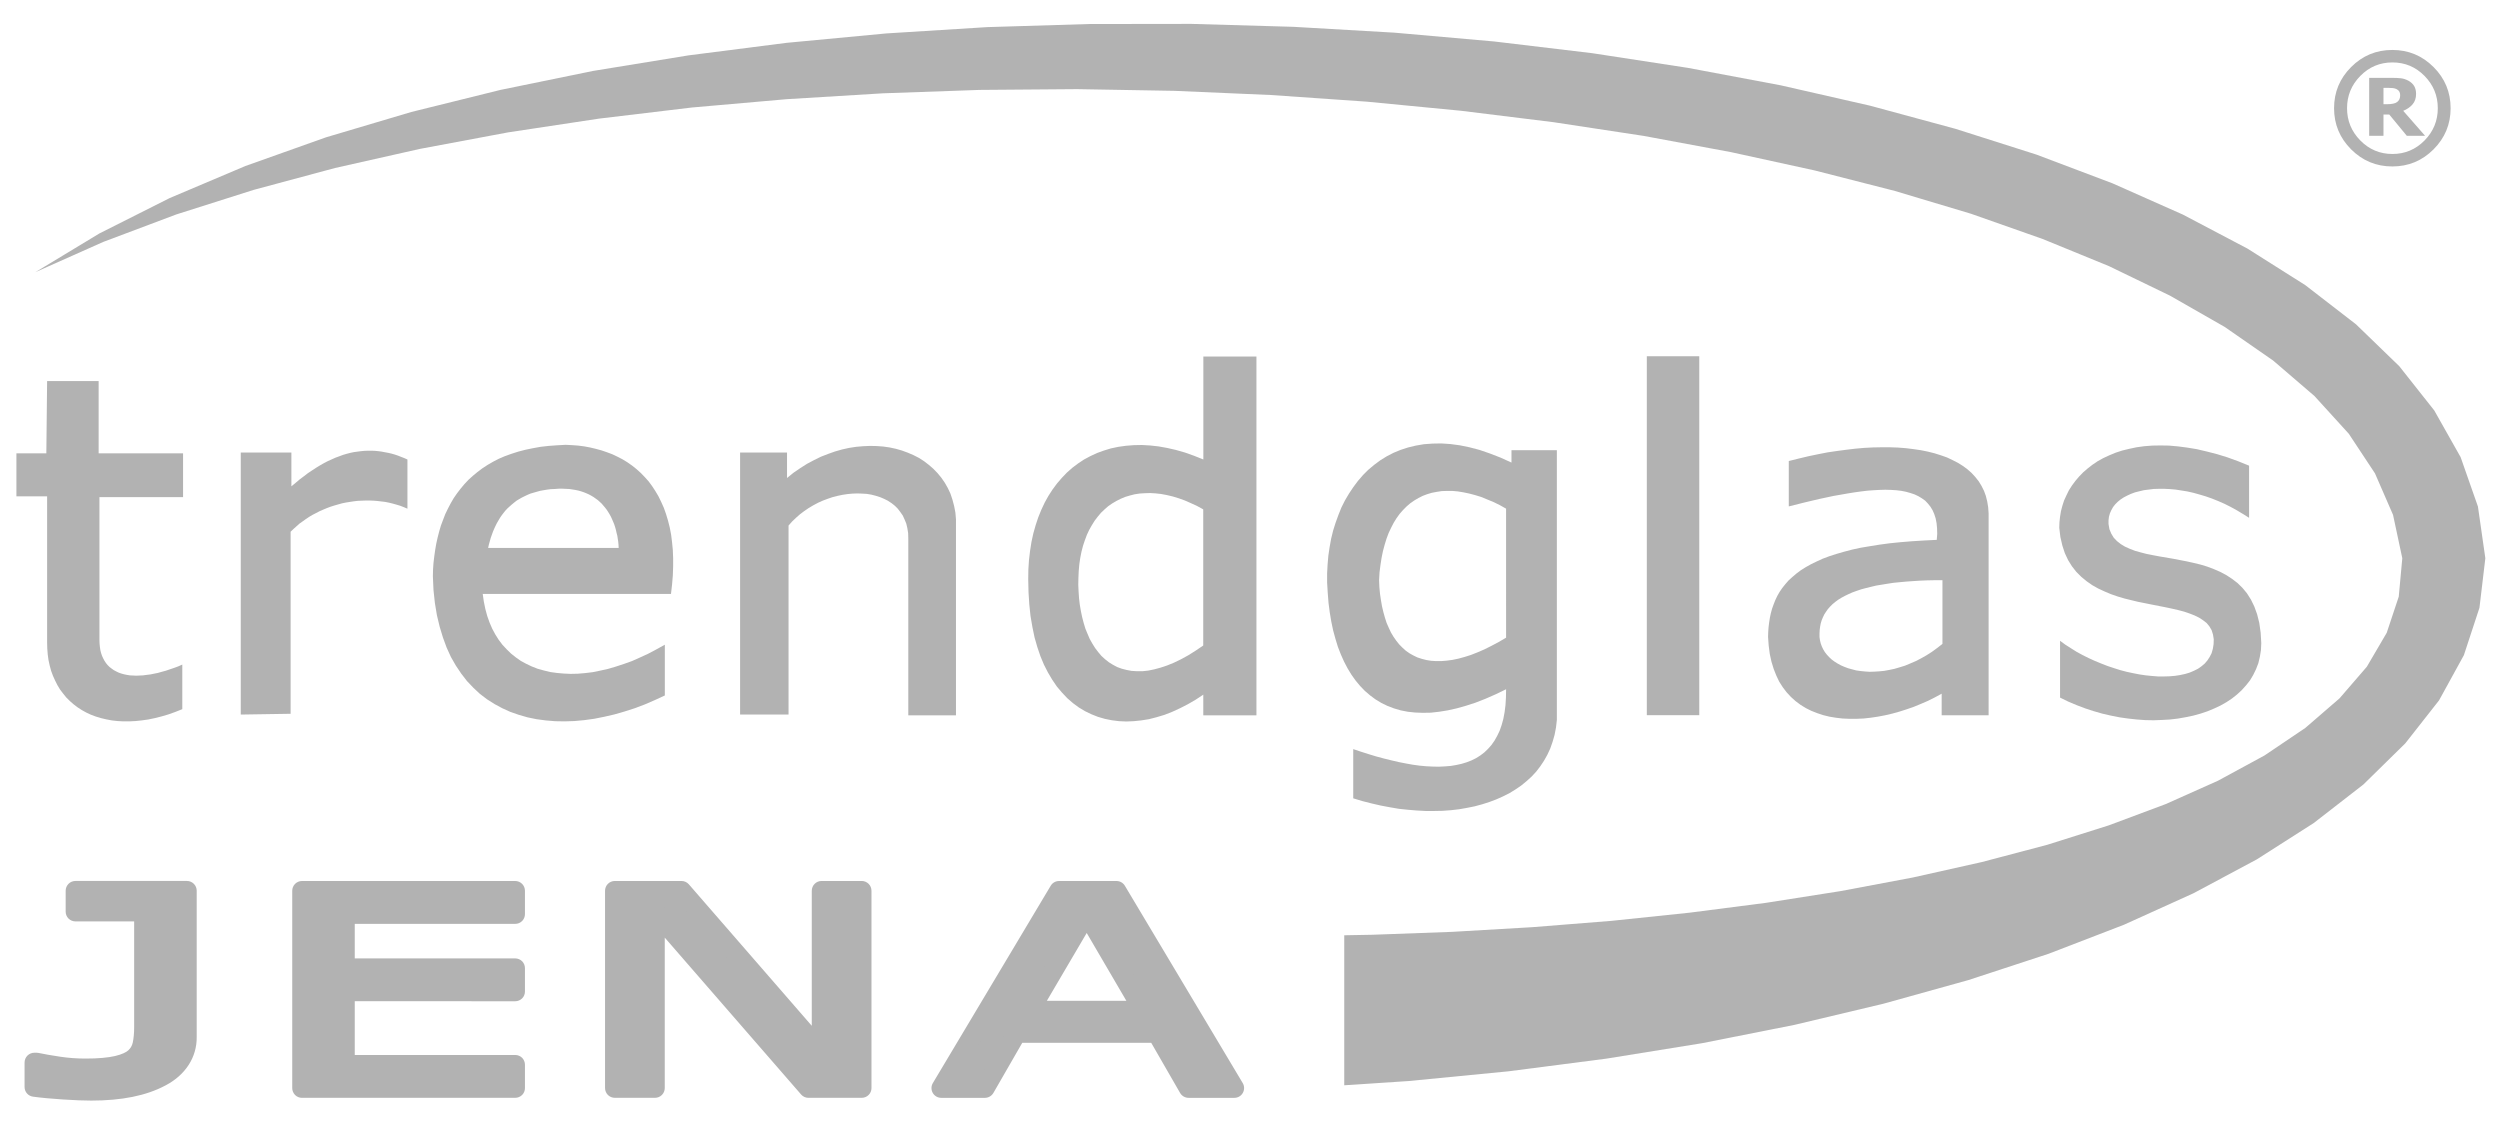
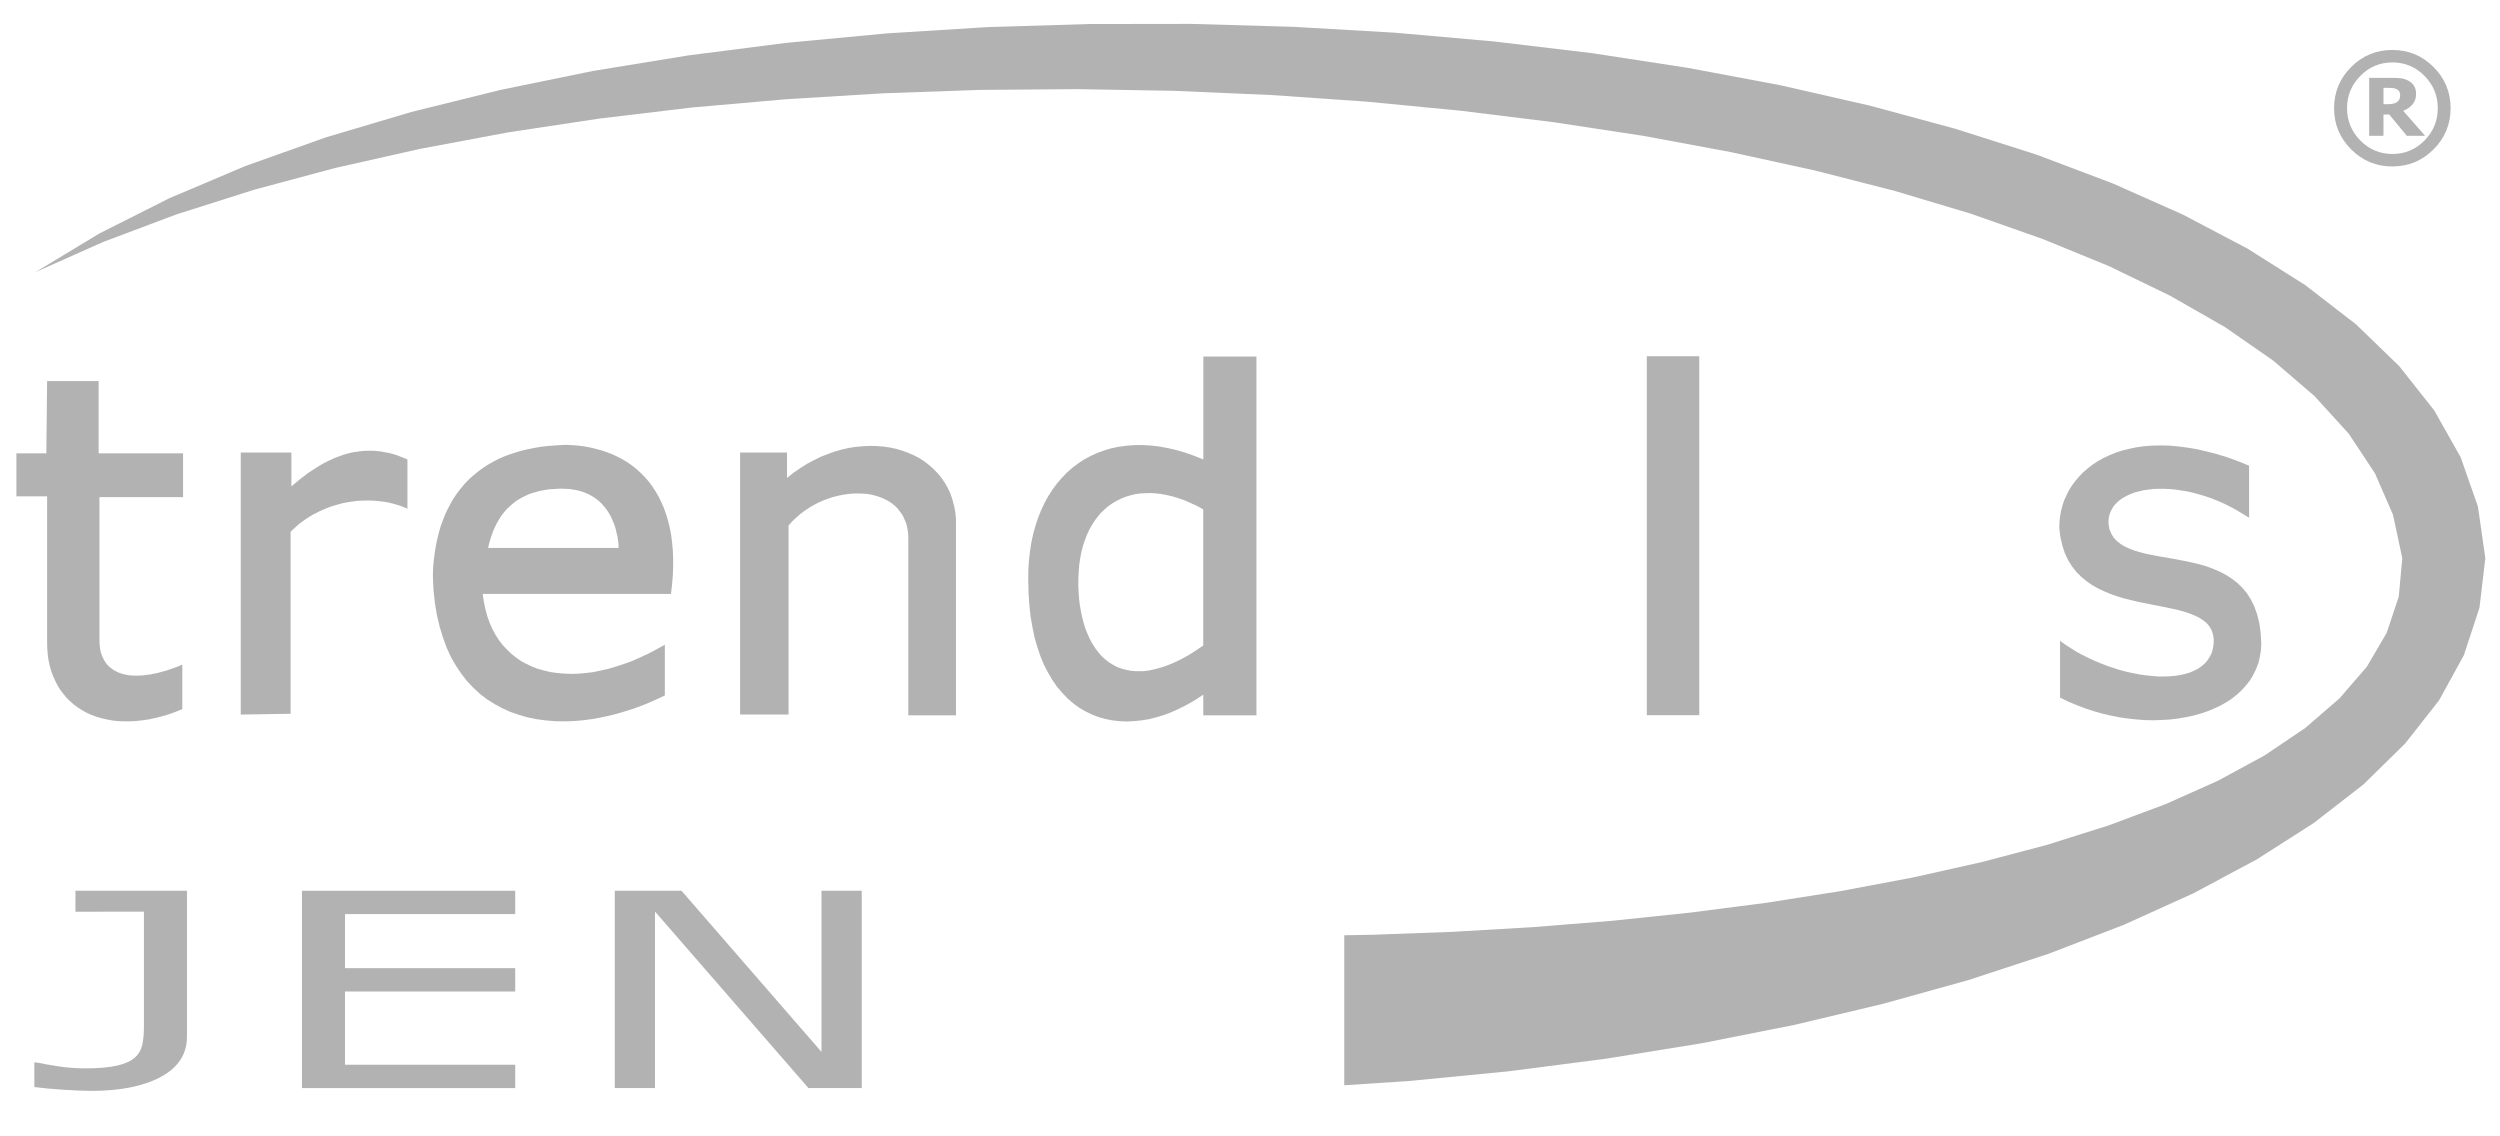
<svg xmlns="http://www.w3.org/2000/svg" version="1.1" id="Layer_1" x="0px" y="0px" width="110px" height="50px" viewBox="0 0 110 50" style="enable-background:new 0 0 110 50;" xml:space="preserve">
  <path style="fill:#B2B2B2;" d="M105.607,4.183c0-0.054-0.012-0.102-0.033-0.147  c-0.024-0.044-0.061-0.081-0.114-0.108c-0.05-0.028-0.107-0.045-0.171-0.052  c-0.065-0.007-0.137-0.011-0.218-0.011h-0.198v0.72h0.151  c0.105,0,0.195-0.007,0.27-0.023c0.075-0.014,0.136-0.039,0.181-0.074  c0.045-0.035,0.079-0.076,0.101-0.126C105.597,4.315,105.607,4.254,105.607,4.183   M106.704,5.976h-0.804l-0.772-0.937h-0.255v0.937h-0.629V3.425h0.969  c0.18,0,0.324,0.007,0.433,0.02c0.109,0.014,0.215,0.049,0.324,0.106  c0.115,0.065,0.201,0.144,0.255,0.237c0.055,0.094,0.082,0.209,0.082,0.347  c0,0.185-0.052,0.339-0.157,0.46c-0.105,0.12-0.242,0.215-0.409,0.281  L106.704,5.976z M107.263,4.761c0-0.551-0.194-1.025-0.584-1.421  c-0.389-0.396-0.862-0.593-1.412-0.593c-0.551,0-1.023,0.197-1.412,0.593  c-0.391,0.397-0.585,0.87-0.585,1.421c0,0.551,0.195,1.025,0.585,1.421  c0.389,0.395,0.86,0.593,1.412,0.593c0.55,0,1.023-0.198,1.412-0.593  C107.069,5.785,107.263,5.312,107.263,4.761 M107.827,4.761  c0,0.707-0.251,1.311-0.752,1.812c-0.501,0.501-1.105,0.751-1.812,0.751  c-0.707,0-1.311-0.25-1.812-0.751c-0.501-0.501-0.752-1.105-0.752-1.812  c0-0.707,0.251-1.311,0.752-1.812c0.501-0.501,1.105-0.751,1.812-0.751  c0.707,0,1.311,0.25,1.812,0.751C107.576,3.449,107.827,4.054,107.827,4.761" />
  <polygon style="fill:#B2B2B2;" points="2.073,16.768 4.34,16.768 4.34,19.946 8.055,19.946   8.055,21.874 4.375,21.874 4.375,28.161 4.381,28.317 4.395,28.466 4.416,28.61   4.449,28.739 4.49,28.86 4.544,28.976 4.599,29.078 4.666,29.179 4.74,29.268   4.822,29.349 4.911,29.417 5.006,29.485 5.107,29.539 5.217,29.593 5.332,29.634   5.454,29.668 5.583,29.695 5.712,29.716 5.855,29.723 5.998,29.73 6.147,29.723   6.296,29.716 6.452,29.695 6.616,29.675 6.778,29.642 6.948,29.608 7.117,29.56   7.294,29.512 7.47,29.452 7.654,29.39 7.837,29.323 8.021,29.241 8.021,31.203   7.715,31.325 7.409,31.434 7.11,31.522 6.812,31.597 6.52,31.658 6.235,31.698   5.964,31.726 5.692,31.74 5.426,31.74 5.169,31.726 4.918,31.698 4.673,31.651   4.443,31.597 4.218,31.529 4.002,31.448 3.797,31.353 3.601,31.244 3.411,31.121   3.234,30.986 3.071,30.844 2.915,30.687 2.778,30.518 2.643,30.34 2.528,30.15   2.426,29.947 2.331,29.737 2.25,29.519 2.188,29.289 2.134,29.044 2.1,28.793   2.08,28.535 2.073,28.263 2.073,21.84 0.722,21.84 0.722,19.946 2.039,19.946   " />
  <polygon style="fill:#B2B2B2;" points="10.593,31.441 10.593,19.912 12.821,19.912 12.821,21.398   13.011,21.242 13.194,21.087 13.378,20.95 13.554,20.815 13.738,20.693   13.914,20.578 14.083,20.475 14.26,20.374 14.43,20.286 14.599,20.211   14.763,20.137 14.933,20.075 15.096,20.014 15.259,19.966 15.414,19.926 15.577,19.892   15.734,19.871 15.89,19.851 16.039,19.837 16.195,19.831 16.344,19.831   16.494,19.837 16.644,19.851 16.793,19.871 16.936,19.899 17.085,19.926   17.227,19.959 17.37,20 17.512,20.048 17.648,20.102 17.79,20.157   17.927,20.218 17.927,22.383 17.771,22.316 17.614,22.255 17.451,22.206   17.288,22.16 17.118,22.118 16.949,22.084 16.779,22.064 16.61,22.044   16.44,22.03 16.263,22.023 16.094,22.023 15.917,22.03 15.741,22.037   15.571,22.057 15.393,22.084 15.224,22.111 15.055,22.145 14.884,22.193   14.715,22.241 14.546,22.295 14.383,22.356 14.22,22.424 14.064,22.492   13.907,22.574 13.75,22.655 13.601,22.743 13.459,22.838 13.316,22.941   13.174,23.041 13.045,23.157 12.915,23.273 12.787,23.395 12.787,31.406 " />
  <path style="fill:#B2B2B2;" d="M27.222,24.108h-5.744l0.033-0.149l0.041-0.149l0.04-0.142  l0.048-0.135l0.049-0.137l0.054-0.128l0.06-0.129l0.06-0.122l0.068-0.115  l0.068-0.116l0.074-0.109l0.082-0.108l0.082-0.102l0.088-0.094l0.096-0.088  l0.101-0.089L22.625,22.112l0.102-0.081l0.114-0.068l0.116-0.067l0.123-0.061  l0.128-0.061l0.13-0.055l0.136-0.04l0.143-0.041l0.149-0.041l0.149-0.027  l0.156-0.026l0.162-0.021l0.171-0.007l0.176-0.013h0.177l0.149,0.007  l0.142,0.006l0.136,0.021l0.129,0.02l0.13,0.027l0.122,0.034l0.121,0.041  l0.117,0.047l0.108,0.048l0.101,0.055l0.102,0.06l0.096,0.068l0.095,0.068  l0.089,0.081l0.081,0.075l0.075,0.088l0.074,0.088l0.074,0.095l0.061,0.094  l0.062,0.102l0.06,0.108l0.049,0.109l0.047,0.109l0.048,0.115l0.04,0.122  l0.034,0.123l0.027,0.122l0.034,0.129l0.02,0.128l0.021,0.136l0.013,0.135  L27.222,24.108z M29.618,24.929v-0.373l-0.014-0.354l-0.034-0.346l-0.04-0.325  l-0.061-0.32l-0.075-0.298l-0.088-0.293l-0.096-0.272l-0.115-0.258L28.973,21.839  l-0.136-0.23l-0.142-0.217l-0.156-0.212l-0.17-0.189l-0.177-0.183l-0.189-0.17  l-0.197-0.156l-0.204-0.143l-0.211-0.129l-0.223-0.115l-0.23-0.109l-0.232-0.087  l-0.243-0.083l-0.252-0.068l-0.252-0.06l-0.258-0.048l-0.264-0.034L25.164,19.586  l-0.271-0.014l-0.387,0.021l-0.367,0.027l-0.353,0.04l-0.339,0.061l-0.327,0.068  l-0.312,0.081l-0.298,0.095l-0.286,0.102l-0.271,0.116l-0.251,0.129l-0.245,0.142  l-0.23,0.15l-0.217,0.163l-0.204,0.169l-0.196,0.177l-0.177,0.189l-0.17,0.204  l-0.156,0.204l-0.149,0.216l-0.13,0.225l-0.121,0.231l-0.115,0.238l-0.096,0.251  l-0.095,0.251L19.325,23.381l-0.068,0.265l-0.061,0.272l-0.048,0.278l-0.04,0.286  l-0.034,0.284l-0.02,0.292l-0.007,0.3l0.027,0.605l0.061,0.569l0.089,0.536  l0.122,0.509l0.142,0.469l0.164,0.448l0.189,0.414l0.218,0.38l0.237,0.353  l0.252,0.326l0.278,0.292l0.292,0.273l0.312,0.237l0.334,0.212l0.339,0.182  l0.359,0.163l0.374,0.129l0.38,0.109l0.394,0.081l0.408,0.054l0.408,0.034  l0.421,0.007l0.427-0.014l0.435-0.04l0.441-0.061l0.441-0.088l0.441-0.102  l0.449-0.129l0.442-0.142l0.448-0.169l0.441-0.191l0.441-0.203v-2.234  l-0.367,0.203l-0.36,0.191l-0.367,0.169l-0.352,0.157l-0.359,0.128l-0.354,0.116  l-0.346,0.102l-0.34,0.075l-0.333,0.068l-0.332,0.04l-0.32,0.027l-0.319,0.007  l-0.305-0.014l-0.298-0.027l-0.292-0.04l-0.279-0.068l-0.271-0.075l-0.258-0.101  l-0.245-0.116l-0.238-0.129l-0.223-0.156l-0.204-0.163l-0.197-0.191l-0.183-0.196  l-0.17-0.225l-0.149-0.237l-0.135-0.251l-0.117-0.272l-0.101-0.285l-0.083-0.305  l-0.067-0.327l-0.049-0.339h8.284l0.047-0.414l0.034-0.401L29.618,24.929z" />
  <polygon style="fill:#B2B2B2;" points="32.564,19.912 32.564,31.441 34.696,31.441 34.696,23.124   34.852,22.947 35.023,22.784 35.199,22.628 35.389,22.485 35.579,22.356   35.783,22.234 35.987,22.125 36.197,22.03 36.414,21.949 36.632,21.874   36.848,21.819 37.073,21.772 37.29,21.739 37.508,21.719 37.725,21.711   37.935,21.719 38.139,21.731 38.342,21.765 38.532,21.814 38.723,21.874   38.9,21.949 39.062,22.03 39.218,22.132 39.367,22.248 39.497,22.377   39.612,22.526 39.721,22.682 39.802,22.858 39.877,23.041 39.925,23.247   39.959,23.463 39.965,23.7 39.965,31.475 42.063,31.475 42.063,22.852   42.037,22.552 41.981,22.261 41.907,21.983 41.819,21.719 41.704,21.474   41.568,21.236 41.418,21.019 41.249,20.815 41.065,20.625 40.869,20.455   40.658,20.292 40.435,20.149 40.196,20.027 39.945,19.919 39.687,19.824   39.422,19.748 39.144,19.688 38.858,19.647 38.566,19.626 38.275,19.62   37.969,19.634 37.671,19.66 37.358,19.708 37.053,19.776 36.74,19.865   36.435,19.973 36.122,20.095 35.817,20.245 35.511,20.407 35.212,20.597   34.914,20.801 34.629,21.032 34.629,19.912 " />
  <path style="fill:#B2B2B2;" d="M52.947,28.399l-0.339,0.23l-0.326,0.205l-0.32,0.175l-0.311,0.15  l-0.299,0.122l-0.286,0.095l-0.278,0.075l-0.265,0.055l-0.252,0.027h-0.245  l-0.237-0.014l-0.217-0.041l-0.212-0.054l-0.204-0.074l-0.19-0.102l-0.176-0.109  l-0.17-0.135l-0.157-0.143l-0.142-0.169l-0.135-0.177l-0.123-0.197l-0.115-0.204  l-0.096-0.223l-0.095-0.231l-0.074-0.245l-0.068-0.259l-0.055-0.264l-0.048-0.278  l-0.034-0.286l-0.02-0.292l-0.014-0.306l0.006-0.305l0.014-0.306l0.027-0.299  l0.041-0.278l0.054-0.272l0.067-0.258l0.082-0.245l0.089-0.238l0.102-0.217  l0.116-0.204l0.122-0.197l0.136-0.177l0.142-0.17l0.156-0.149l0.163-0.143  l0.177-0.122l0.183-0.108l0.19-0.096l0.196-0.082l0.205-0.061l0.21-0.054  l0.224-0.034l0.224-0.014l0.237-0.007l0.238,0.014l0.243,0.027l0.251,0.047  l0.258,0.061l0.266,0.081l0.264,0.095l0.265,0.116l0.279,0.128l0.271,0.149  V28.399z M55.283,31.475V15.689h-2.336v4.529l-0.408-0.164l-0.4-0.142  l-0.401-0.115l-0.386-0.088l-0.38-0.068l-0.374-0.041l-0.36-0.02l-0.353,0.007  l-0.345,0.027l-0.333,0.047l-0.326,0.068l-0.313,0.096l-0.299,0.108l-0.292,0.136  l-0.279,0.149l-0.265,0.176l-0.251,0.189l-0.239,0.211L46.721,21.026l-0.21,0.244  l-0.197,0.265l-0.183,0.284l-0.163,0.292l-0.15,0.32l-0.135,0.333l-0.115,0.346  l-0.102,0.36l-0.081,0.373L45.323,24.237l-0.048,0.408l-0.027,0.414l-0.006,0.434  l0.013,0.564l0.034,0.536l0.054,0.516l0.083,0.482l0.094,0.455l0.123,0.428  l0.136,0.401l0.156,0.373l0.177,0.346l0.189,0.319l0.203,0.298l0.225,0.265  l0.23,0.244l0.251,0.218l0.258,0.19l0.271,0.163l0.279,0.135l0.292,0.116  l0.304,0.088l0.306,0.062l0.32,0.04l0.318,0.014l0.326-0.014l0.333-0.034  l0.339-0.054l0.339-0.088l0.339-0.101l0.347-0.136l0.339-0.156l0.346-0.177  l0.34-0.197l0.339-0.224v0.91H55.283z" />
-   <path style="fill:#B2B2B2;" d="M66.267,28.059l-0.326,0.19l-0.318,0.169l-0.312,0.156l-0.299,0.129  l-0.292,0.115l-0.278,0.088l-0.271,0.074l-0.258,0.054l-0.252,0.034l-0.245,0.02  h-0.23l-0.217-0.013l-0.211-0.034l-0.204-0.053l-0.19-0.062L62.187,28.84  l-0.17-0.095l-0.163-0.115l-0.149-0.135l-0.142-0.144l-0.129-0.162l-0.123-0.177  l-0.109-0.183l-0.095-0.203l-0.096-0.218l-0.074-0.231l-0.068-0.244l-0.061-0.258  l-0.047-0.272l-0.041-0.278l-0.027-0.292l-0.013-0.306l0.02-0.347l0.042-0.326  l0.047-0.305l0.061-0.299l0.075-0.279l0.081-0.265l0.094-0.251l0.109-0.231  l0.116-0.225l0.122-0.197l0.137-0.19l0.148-0.169l0.156-0.157l0.164-0.142  l0.176-0.122l0.183-0.109l0.19-0.095l0.197-0.074l0.204-0.061l0.217-0.041  l0.218-0.034l0.231-0.007h0.237l0.237,0.021l0.245,0.04l0.259,0.054  l0.258,0.068l0.264,0.081l0.265,0.109l0.279,0.115l0.279,0.136l0.277,0.156  V28.059z M68.502,31.678V19.81h-1.997v0.543l-0.481-0.218l-0.469-0.182l-0.456-0.157  l-0.44-0.115l-0.428-0.088l-0.414-0.055l-0.401-0.027l-0.387,0.007l-0.374,0.027  l-0.359,0.061l-0.34,0.082l-0.333,0.108l-0.313,0.13l-0.299,0.155l-0.285,0.177  l-0.264,0.197l-0.258,0.216l-0.232,0.232l-0.223,0.258l-0.203,0.272l-0.19,0.285  l-0.177,0.299l-0.157,0.312L58.889,22.662l-0.123,0.339l-0.109,0.347l-0.088,0.359  l-0.067,0.373l-0.055,0.374l-0.033,0.387l-0.021,0.387V25.629l0.027,0.448  l0.034,0.44l0.054,0.422l0.068,0.407l0.081,0.387l0.102,0.373l0.108,0.354  l0.13,0.333l0.142,0.319l0.157,0.299l0.169,0.278l0.184,0.258l0.197,0.237  l0.211,0.218l0.23,0.197l0.238,0.176l0.258,0.156l0.265,0.129l0.285,0.108  l0.299,0.088l0.312,0.061l0.319,0.034l0.339,0.013l0.353-0.006l0.366-0.041  l0.381-0.061l0.393-0.088l0.408-0.115l0.42-0.136l0.435-0.17l0.449-0.197  l0.461-0.223l-0.006,0.36l-0.02,0.333l-0.04,0.319l-0.055,0.292l-0.075,0.273  l-0.088,0.25l-0.108,0.225l-0.117,0.209l-0.135,0.191l-0.149,0.169l-0.163,0.157  l-0.177,0.135l-0.183,0.116l-0.204,0.101l-0.21,0.082l-0.224,0.068l-0.238,0.053  l-0.245,0.041l-0.25,0.02l-0.273,0.014l-0.27-0.006l-0.286-0.014l-0.292-0.027  l-0.299-0.041l-0.306-0.055l-0.311-0.061l-0.32-0.075l-0.326-0.08l-0.333-0.089  l-0.339-0.103l-0.339-0.108l-0.345-0.115v2.165l0.407,0.123l0.401,0.102  l0.407,0.094l0.4,0.075l0.395,0.068l0.393,0.041l0.393,0.033l0.387,0.021  h0.373l0.374-0.007l0.367-0.027l0.359-0.041l0.346-0.061l0.339-0.068l0.326-0.088  l0.32-0.102l0.305-0.115l0.292-0.13l0.286-0.143l0.265-0.163l0.25-0.17  l0.232-0.19l0.224-0.202l0.204-0.218l0.183-0.238l0.163-0.244l0.149-0.265  l0.129-0.278l0.102-0.292l0.088-0.305l0.062-0.326L68.502,31.678z" />
-   <path style="fill:#B2B2B2;" d="M85.469,28.331l-0.237,0.183l-0.231,0.169l-0.237,0.151l-0.238,0.135  l-0.237,0.122l-0.238,0.102l-0.231,0.096L83.581,29.363l-0.23,0.067l-0.224,0.047  l-0.224,0.041l-0.217,0.021l-0.211,0.013l-0.211,0.007l-0.204-0.014l-0.197-0.02  l-0.19-0.027l-0.177-0.047l-0.177-0.048l-0.163-0.061l-0.156-0.067l-0.149-0.082  l-0.129-0.081l-0.129-0.095l-0.108-0.102l-0.102-0.109l-0.089-0.115l-0.074-0.123  l-0.061-0.129l-0.047-0.129L80.078,28.168l-0.02-0.143v-0.155l0.008-0.15  l0.019-0.149l0.028-0.143l0.04-0.135l0.054-0.129l0.061-0.129l0.075-0.115  l0.081-0.116l0.102-0.115l0.102-0.102l0.122-0.102l0.129-0.095l0.142-0.088  l0.149-0.081l0.171-0.082l0.169-0.075l0.189-0.068l0.198-0.067l0.203-0.054  l0.224-0.055l0.224-0.054l0.245-0.04l0.25-0.041l0.266-0.041l0.277-0.027  l0.286-0.027l0.299-0.021l0.306-0.02l0.319-0.013l0.333-0.007h0.339V28.331z   M87.499,31.475v-8.887l-0.02-0.272l-0.041-0.251L87.377,21.819l-0.082-0.223  l-0.109-0.218l-0.121-0.198l-0.149-0.189l-0.163-0.177l-0.184-0.164l-0.203-0.149  l-0.217-0.136l-0.238-0.122l-0.244-0.116l-0.271-0.095l-0.279-0.088l-0.299-0.075  l-0.305-0.061l-0.32-0.047l-0.333-0.041l-0.346-0.027l-0.36-0.013h-0.367  l-0.374,0.007l-0.387,0.02l-0.386,0.034l-0.401,0.048l-0.408,0.054l-0.415,0.061  l-0.42,0.082l-0.427,0.089l-0.428,0.102l-0.434,0.108v1.997l0.679-0.17  l0.658-0.156l0.319-0.068l0.32-0.068l0.311-0.054l0.306-0.054l0.299-0.048  l0.285-0.04l0.285-0.034l0.272-0.02l0.263-0.014l0.252-0.007l0.245,0.007  l0.231,0.014l0.224,0.027l0.204,0.04l0.197,0.055l0.183,0.061l0.171,0.081  l0.155,0.094l0.143,0.102l0.121,0.129l0.109,0.135l0.095,0.157l0.074,0.169  l0.061,0.19l0.041,0.211l0.021,0.225l0.007,0.243l-0.02,0.265l-0.557,0.028  l-0.53,0.033l-0.503,0.041l-0.475,0.048l-0.455,0.061l-0.421,0.068l-0.407,0.068  l-0.374,0.081l-0.36,0.095l-0.332,0.096l-0.313,0.101l-0.292,0.109l-0.265,0.122  l-0.251,0.122l-0.231,0.129l-0.217,0.136l-0.198,0.149l-0.175,0.149l-0.164,0.149  l-0.142,0.163l-0.137,0.171l-0.115,0.169l-0.102,0.177l-0.087,0.183l-0.075,0.19  l-0.068,0.19l-0.054,0.197l-0.042,0.197l-0.033,0.21l-0.026,0.211l-0.015,0.209  l-0.007,0.218l0.028,0.388l0.048,0.366l0.074,0.339l0.096,0.312l0.115,0.292  l0.129,0.272l0.156,0.244l0.17,0.224l0.189,0.204l0.203,0.183l0.218,0.163  l0.231,0.143l0.245,0.122l0.258,0.102l0.265,0.088l0.277,0.068l0.286,0.047  l0.292,0.034l0.299,0.013h0.305l0.311-0.013l0.313-0.034l0.319-0.047  l0.32-0.061l0.318-0.074l0.319-0.089l0.319-0.102l0.313-0.109l0.312-0.129  l0.313-0.135l0.299-0.15l0.298-0.162v0.95H87.499z" />
  <polygon style="fill:#B2B2B2;" points="98.96,22.784 98.96,20.489 98.471,20.292 98.003,20.122   97.541,19.98 97.093,19.865 96.658,19.763 96.237,19.694 95.83,19.641   95.436,19.606 95.056,19.6 94.696,19.606 94.343,19.634 94.004,19.681   93.684,19.749 93.379,19.823 93.086,19.919 92.809,20.034 92.544,20.157   92.299,20.292 92.069,20.448 91.858,20.611 91.661,20.781 91.477,20.971   91.315,21.162 91.165,21.365 91.03,21.576 90.921,21.8 90.819,22.023   90.744,22.255 90.682,22.492 90.642,22.737 90.616,22.982 90.608,23.225   90.657,23.633 90.744,24.006 90.853,24.339 90.996,24.644 91.165,24.916   91.356,25.16 91.573,25.377 91.803,25.568 92.055,25.745 92.32,25.894   92.598,26.023 92.884,26.144 93.182,26.247 93.48,26.335 93.786,26.41   94.092,26.484 94.703,26.606 95.293,26.722 95.579,26.783 95.844,26.844   96.101,26.912 96.339,26.993 96.564,27.081 96.76,27.177 96.936,27.292   97.093,27.414 97.215,27.564 97.311,27.727 97.371,27.917 97.405,28.127   97.398,28.345 97.365,28.548 97.311,28.739 97.228,28.901 97.126,29.058   97.011,29.193 96.868,29.315 96.713,29.424 96.535,29.513 96.346,29.594   96.142,29.655 95.924,29.702 95.7,29.737 95.456,29.757 95.212,29.764 94.954,29.764   94.69,29.743 94.417,29.716 94.139,29.675 93.861,29.621 93.575,29.56   93.29,29.485 93.012,29.397 92.727,29.302 92.448,29.193 92.169,29.078   91.899,28.955 91.627,28.82 91.368,28.678 91.118,28.521 90.874,28.365   90.642,28.195 90.642,30.694 91.002,30.87 91.375,31.027 91.75,31.169   92.123,31.291 92.502,31.4 92.884,31.488 93.263,31.563 93.644,31.617   94.024,31.658 94.397,31.685 94.764,31.692 95.131,31.678 95.483,31.658   95.83,31.617 96.176,31.556 96.502,31.488 96.821,31.4 97.126,31.298   97.419,31.176 97.696,31.047 97.961,30.897 98.205,30.735 98.437,30.551   98.641,30.361 98.831,30.15 99.001,29.934 99.143,29.696 99.265,29.445   99.367,29.18 99.435,28.894 99.482,28.602 99.496,28.298 99.469,27.836   99.408,27.407 99.313,27.027 99.19,26.687 99.042,26.383 98.865,26.104   98.668,25.866 98.445,25.649 98.205,25.466 97.955,25.303 97.684,25.16   97.405,25.039 97.113,24.929 96.821,24.841 96.516,24.767 96.209,24.699   95.606,24.583 95.008,24.481 94.723,24.427 94.451,24.373 94.187,24.305   93.942,24.237 93.712,24.148 93.501,24.053 93.312,23.939 93.148,23.809   93.005,23.66 92.897,23.483 92.815,23.287 92.775,23.056 92.775,22.892   92.794,22.737 92.836,22.587 92.897,22.451 92.971,22.316 93.067,22.193   93.175,22.084 93.297,21.983 93.44,21.888 93.597,21.806 93.759,21.731   93.942,21.663 94.132,21.616 94.329,21.569 94.539,21.542 94.764,21.514   94.995,21.508 95.232,21.508 95.477,21.52 95.728,21.542 95.986,21.582   96.243,21.623 96.51,21.684 96.78,21.759 97.052,21.84 97.323,21.935   97.595,22.044 97.874,22.166 98.145,22.302 98.417,22.451 98.688,22.614 " />
  <rect x="72.46" y="15.675" style="fill:#B2B2B2;" width="2.308" height="15.793" />
  <polygon style="fill:#B2B2B2;" points="109.029,22.288 108.268,20.116 107.107,18.059 105.566,16.11   103.664,14.27 101.431,12.545 98.885,10.936 96.047,9.442 92.944,8.064   89.603,6.802 86.039,5.668 82.278,4.649 78.347,3.753 74.266,2.986 70.057,2.34   65.745,1.825 61.353,1.437 56.906,1.18 52.417,1.051 47.923,1.057 43.442,1.193   38.995,1.471 34.608,1.885 30.297,2.436 26.094,3.121 22.02,3.956 18.096,4.928   14.348,6.041 10.798,7.304 7.464,8.716 4.375,10.271 1.557,11.975 4.544,10.644   7.755,9.436 11.157,8.356 14.742,7.392 18.483,6.55 22.36,5.824 26.353,5.22   30.446,4.73 34.615,4.364 38.845,4.106 43.109,3.956 47.393,3.922 51.671,3.997   55.928,4.181 60.137,4.473 64.286,4.874 68.352,5.376 72.318,5.979 76.154,6.692   79.847,7.5 83.384,8.404 86.732,9.408 89.876,10.515 92.795,11.71   95.476,13.007 97.887,14.385 100.019,15.865 101.838,17.427 103.346,19.084   104.499,20.828 105.294,22.655 105.701,24.563 105.545,26.253 105.016,27.842   104.141,29.336 102.939,30.728 101.431,32.031 99.639,33.24 97.589,34.353   95.293,35.379 92.789,36.315 90.078,37.171 87.194,37.932 84.159,38.611   80.988,39.208 77.709,39.724 74.334,40.159 70.899,40.518 67.417,40.796   63.905,41.001 60.396,41.129 59.147,41.152 59.147,47.752 61.977,47.566   66.371,47.138 70.681,46.58 74.884,45.902 78.958,45.094 82.869,44.164   86.603,43.125 90.141,41.965 93.454,40.689 96.516,39.302 99.306,37.809   101.805,36.213 103.99,34.517 105.831,32.71 107.318,30.816 108.411,28.827   109.096,26.742 109.355,24.563 " />
  <path style="fill:#B2B2B2;" d="M8.226,45.621c0,0.759-0.381,1.346-1.142,1.759  c-0.764,0.413-1.785,0.619-3.066,0.619c-0.307,0-0.715-0.017-1.224-0.049  c-0.513-0.034-0.941-0.073-1.283-0.12v-1.08h0.104  c0.261,0.055,0.584,0.113,0.967,0.171c0.382,0.057,0.776,0.087,1.179,0.087  c0.584,0,1.054-0.043,1.4-0.123c0.346-0.083,0.605-0.198,0.77-0.349  c0.173-0.156,0.282-0.347,0.33-0.572c0.049-0.226,0.072-0.487,0.072-0.782  v-5.067H3.319v-0.922h4.908V45.621z" />
  <polygon style="fill:#B2B2B2;" points="22.669,47.876 13.286,47.876 13.286,39.193 22.669,39.193   22.669,40.22 15.18,40.22 15.18,42.599 22.669,42.599 22.669,43.626   15.18,43.626 15.18,46.848 22.669,46.848 " />
  <polygon style="fill:#B2B2B2;" points="37.916,47.876 35.572,47.876 28.82,40.108 28.82,47.876   27.05,47.876 27.05,39.193 29.986,39.193 36.145,46.283 36.145,39.193 37.916,39.193   " />
-   <path style="fill:#B2B2B2;" d="M50.309,44.464l-2.491-4.26l-2.504,4.26H50.309z M54.311,47.876  h-2.014l-1.395-2.421h-6.17l-1.394,2.421h-1.923l5.184-8.683h2.528L54.311,47.876  z" />
-   <path style="fill:#B2B2B2;" d="M46.062,44.035h3.498l-1.745-2.984L46.062,44.035z M45.312,44.892  c-0.154,0-0.297-0.083-0.372-0.217c-0.077-0.132-0.075-0.298,0.003-0.43  l2.504-4.26c0.077-0.13,0.218-0.211,0.369-0.211  c0.152,0,0.293,0.081,0.37,0.212l2.492,4.258l-0.37,0.219v-0.429v0.429  l0.37-0.219c0.078,0.133,0.078,0.299,0.002,0.43  c-0.076,0.134-0.219,0.217-0.372,0.217H45.312z M13.716,47.446h8.525v-0.169h-7.061  c-0.114,0-0.224-0.046-0.303-0.126c-0.08-0.08-0.125-0.19-0.125-0.303v-3.222  c0-0.114,0.045-0.225,0.125-0.304c0.079-0.079,0.189-0.126,0.303-0.126h7.061  v-0.168h-7.061c-0.114,0-0.224-0.046-0.303-0.126  c-0.08-0.08-0.125-0.189-0.125-0.302v-2.379c0-0.113,0.045-0.224,0.125-0.303  c0.079-0.08,0.189-0.127,0.303-0.127h7.061v-0.168h-8.525V47.446z M22.669,47.876  v-0.43V47.876z M13.286,48.305c-0.113,0-0.224-0.046-0.303-0.126  c-0.078-0.08-0.125-0.19-0.125-0.302v-8.683c0-0.113,0.045-0.224,0.125-0.303  c0.079-0.081,0.19-0.127,0.303-0.127h9.384c0.112,0,0.224,0.046,0.304,0.127  c0.078,0.079,0.124,0.189,0.124,0.303v1.027c0,0.114-0.044,0.222-0.124,0.303  c-0.082,0.082-0.19,0.126-0.304,0.126l-7.061-0.001v1.521h7.061  c0.112,0,0.224,0.046,0.304,0.125c0.078,0.08,0.124,0.19,0.124,0.305v1.027  c0,0.114-0.044,0.222-0.124,0.302c-0.082,0.081-0.19,0.126-0.304,0.126  l-7.061-0.002v2.366h7.061c0.112,0,0.224,0.046,0.304,0.125  c0.078,0.08,0.124,0.191,0.124,0.304v1.028c0,0.114-0.044,0.222-0.124,0.302  c-0.082,0.081-0.19,0.126-0.304,0.126H13.286z M29.143,39.826l6.624,7.62h1.72  v-7.824h-0.912v6.66c0,0.179-0.112,0.34-0.278,0.401  c-0.168,0.063-0.358,0.015-0.474-0.12l-6.033-6.941h-2.311v7.824h0.911v-7.338  c0-0.179,0.113-0.339,0.279-0.403c0.049-0.017,0.101-0.026,0.15-0.026  C28.941,39.68,29.06,39.732,29.143,39.826 M37.916,47.876v-0.43V47.876z   M35.572,48.305c-0.125,0-0.244-0.055-0.324-0.148l-5.999-6.902v6.621  c0,0.114-0.045,0.222-0.125,0.302c-0.081,0.081-0.19,0.126-0.304,0.126h-1.768  c-0.114,0-0.225-0.046-0.305-0.126c-0.078-0.08-0.125-0.19-0.125-0.302v-8.683  c0-0.113,0.045-0.224,0.125-0.303c0.08-0.081,0.191-0.127,0.305-0.127h2.934  c0.125,0,0.242,0.054,0.324,0.148l5.408,6.224v-5.942  c0-0.113,0.046-0.224,0.126-0.303c0.079-0.081,0.19-0.127,0.303-0.127h1.77  c0.113,0,0.222,0.046,0.303,0.127c0.08,0.079,0.125,0.189,0.125,0.303v8.683  c0,0.114-0.044,0.222-0.125,0.302c-0.081,0.081-0.189,0.126-0.303,0.126H35.572z   M50.903,45.025c0.153,0,0.294,0.084,0.37,0.215l1.271,2.206h1.011l-4.673-7.824  h-2.04l-4.671,7.822h0.92l1.269-2.204c0.077-0.133,0.219-0.215,0.372-0.215  H50.903z M52.296,48.305c-0.153,0-0.295-0.083-0.372-0.215l-1.27-2.206h-5.675  l-1.27,2.206c-0.077,0.132-0.219,0.215-0.372,0.215h-1.923  c-0.155,0-0.297-0.083-0.373-0.217c-0.077-0.134-0.075-0.299,0.004-0.432  l5.186-8.683c0.076-0.129,0.217-0.209,0.368-0.209h2.527  c0.15,0,0.291,0.08,0.368,0.209l5.186,8.683l-0.368,0.221v-0.43v0.43  l0.368-0.221c0.079,0.132,0.08,0.298,0.004,0.432  c-0.076,0.135-0.217,0.217-0.372,0.217H52.296z M2.822,47.521  c0.503,0.033,0.904,0.049,1.196,0.049c1.234,0.001,2.187-0.204,2.861-0.567  c0.66-0.375,0.905-0.775,0.918-1.382v-5.999H3.747v0.062h2.586  c0.113,0,0.224,0.047,0.304,0.127c0.08,0.08,0.125,0.19,0.125,0.304v5.067  c0,0.316-0.025,0.606-0.082,0.874c-0.065,0.304-0.223,0.587-0.461,0.797  C5.967,47.08,5.645,47.209,5.259,47.301c-0.398,0.093-0.894,0.134-1.499,0.135  c-0.424,0-0.839-0.033-1.244-0.094c-0.209-0.03-0.403-0.062-0.577-0.094v0.2  C2.195,47.475,2.49,47.499,2.822,47.521 M2.765,48.377  c-0.519-0.035-0.955-0.074-1.313-0.124c-0.212-0.028-0.371-0.209-0.371-0.424  v-1.077c0-0.114,0.046-0.225,0.125-0.305c0.081-0.079,0.191-0.127,0.304-0.127  h0.105l0.086,0.01c0.252,0.053,0.569,0.109,0.944,0.165  c0.361,0.054,0.734,0.082,1.115,0.082c0.563,0.002,1.007-0.043,1.3-0.111  c0.307-0.072,0.502-0.172,0.584-0.25c0.107-0.1,0.164-0.199,0.198-0.344  c0.04-0.188,0.062-0.418,0.061-0.691v-4.639H3.319  c-0.114,0-0.224-0.046-0.305-0.126c-0.079-0.079-0.125-0.19-0.125-0.302v-0.922  c0-0.113,0.046-0.224,0.125-0.303c0.08-0.081,0.191-0.127,0.305-0.127h4.907  c0.112,0,0.224,0.046,0.304,0.127c0.08,0.079,0.125,0.189,0.125,0.303v6.428  c0.012,0.911-0.508,1.687-1.368,2.136c-0.853,0.459-1.944,0.67-3.269,0.67  C3.696,48.427,3.281,48.41,2.765,48.377" />
</svg>